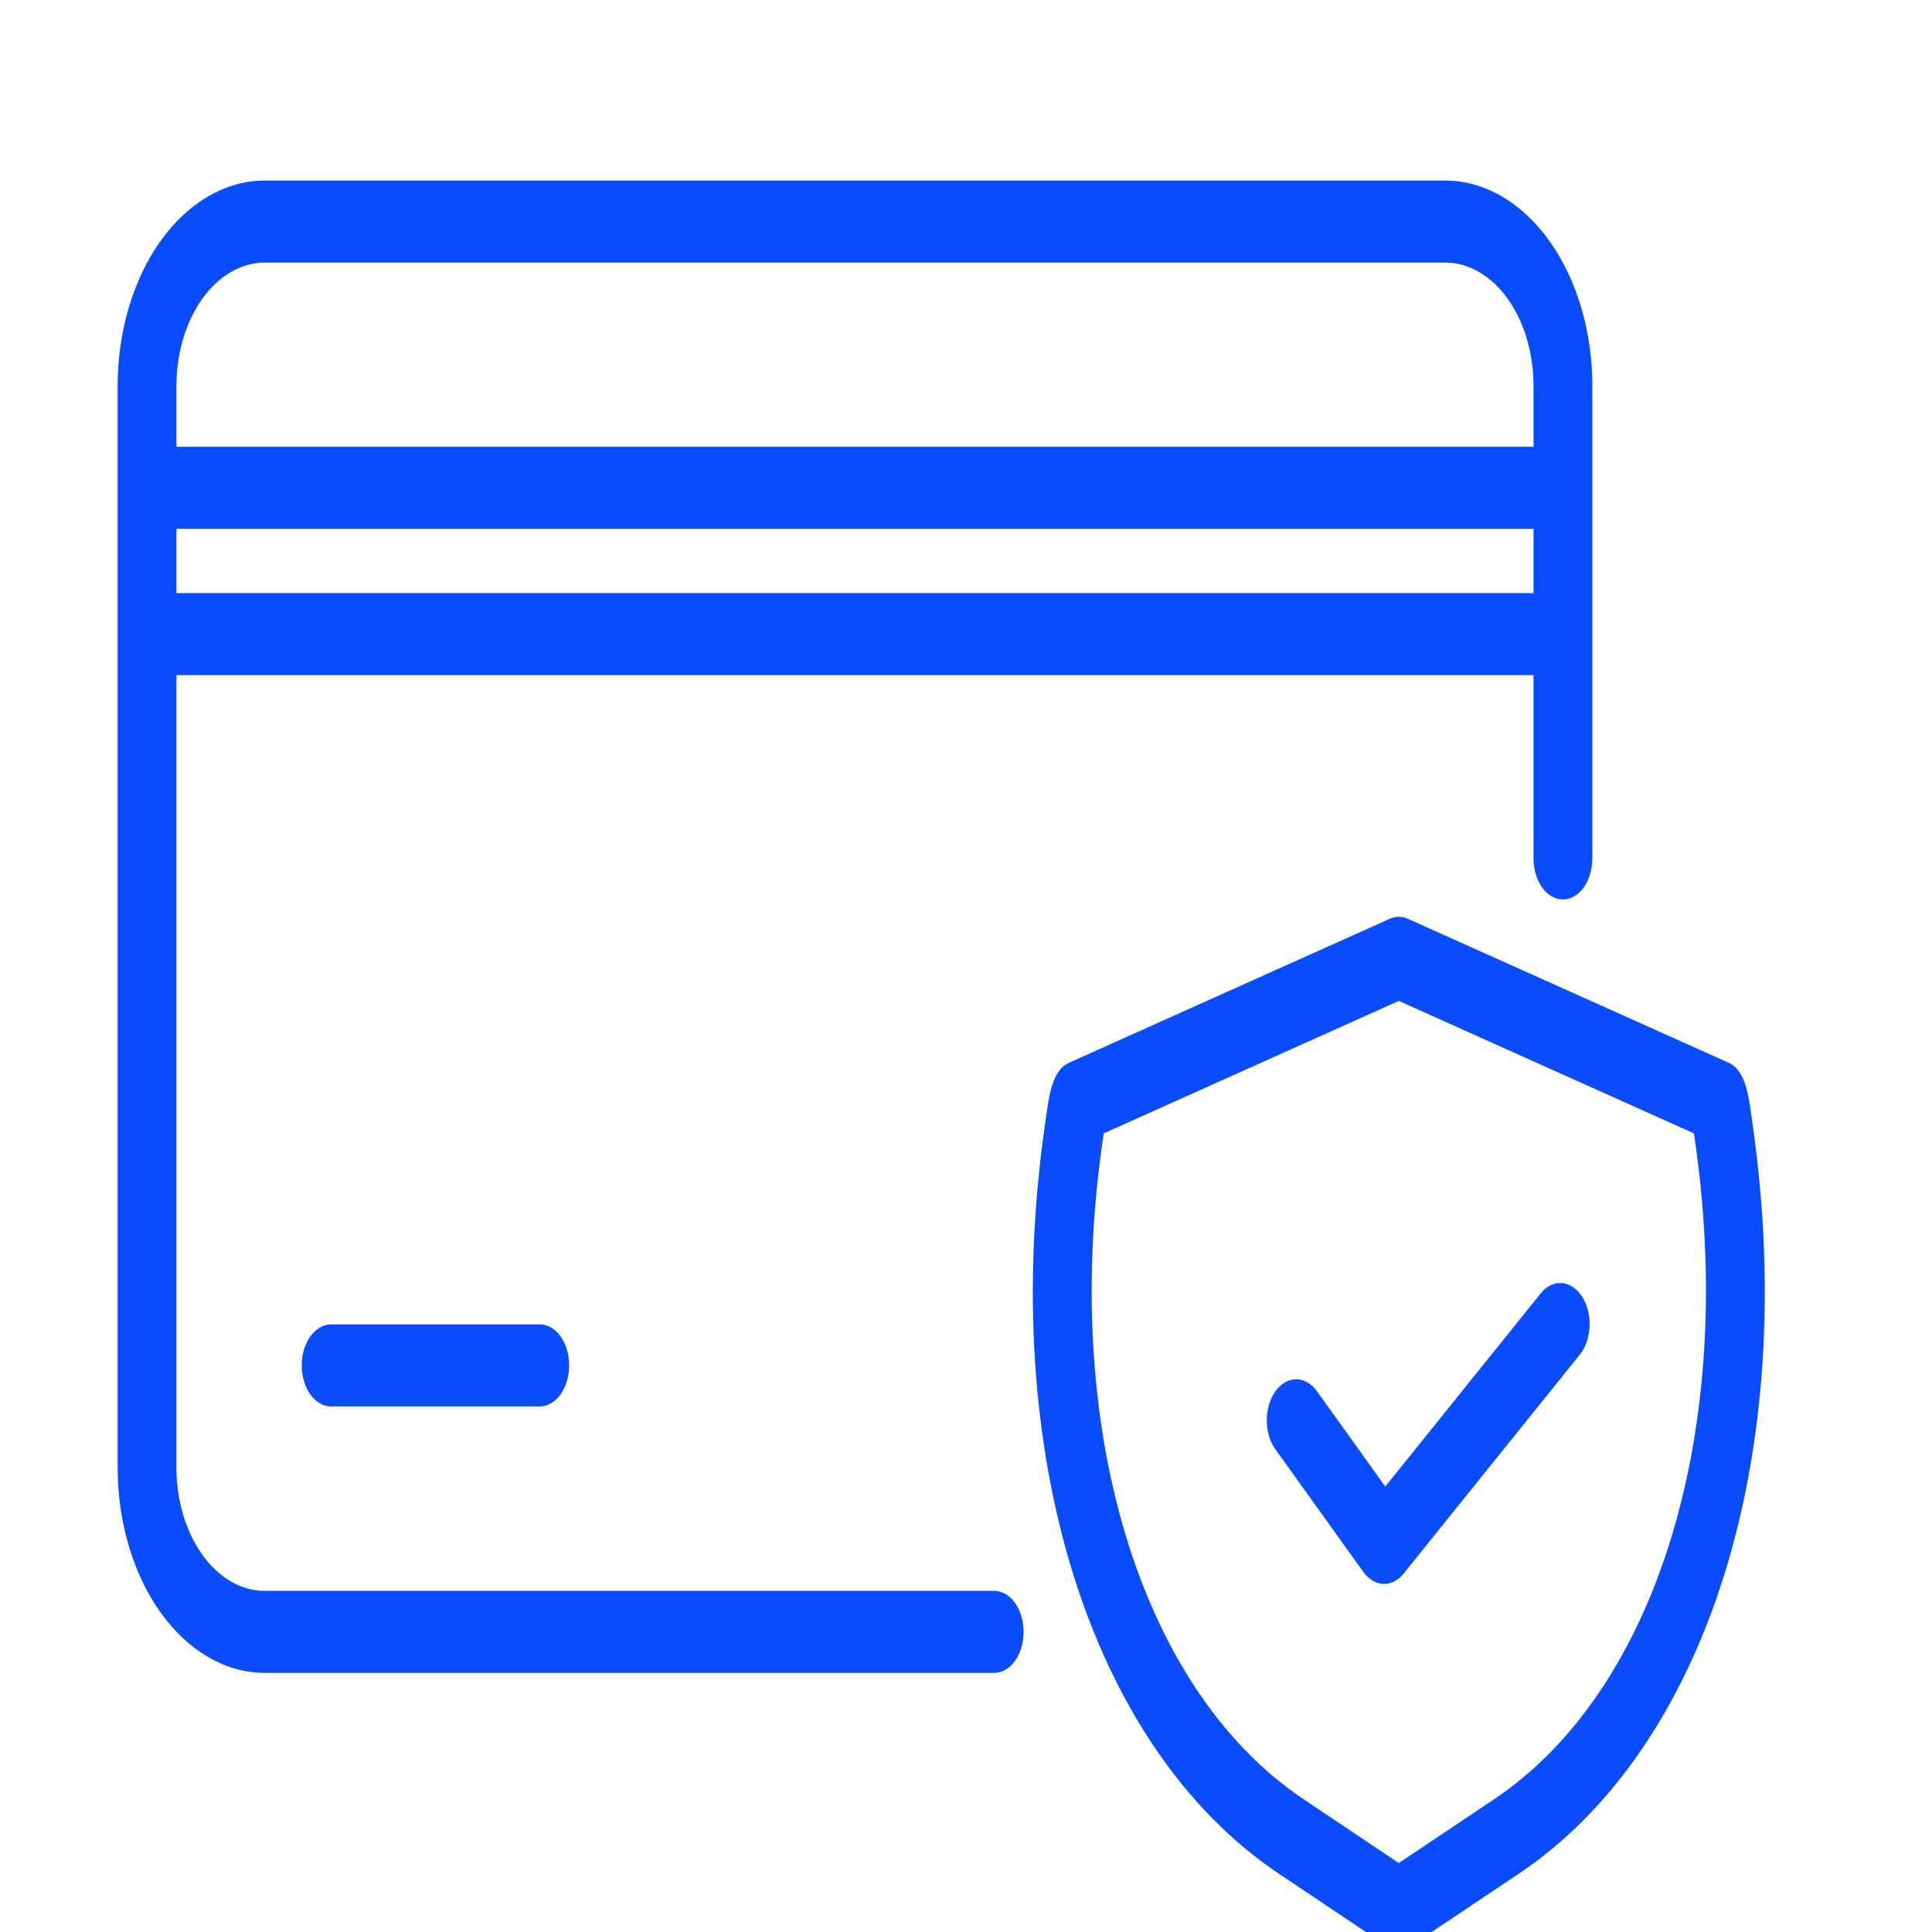
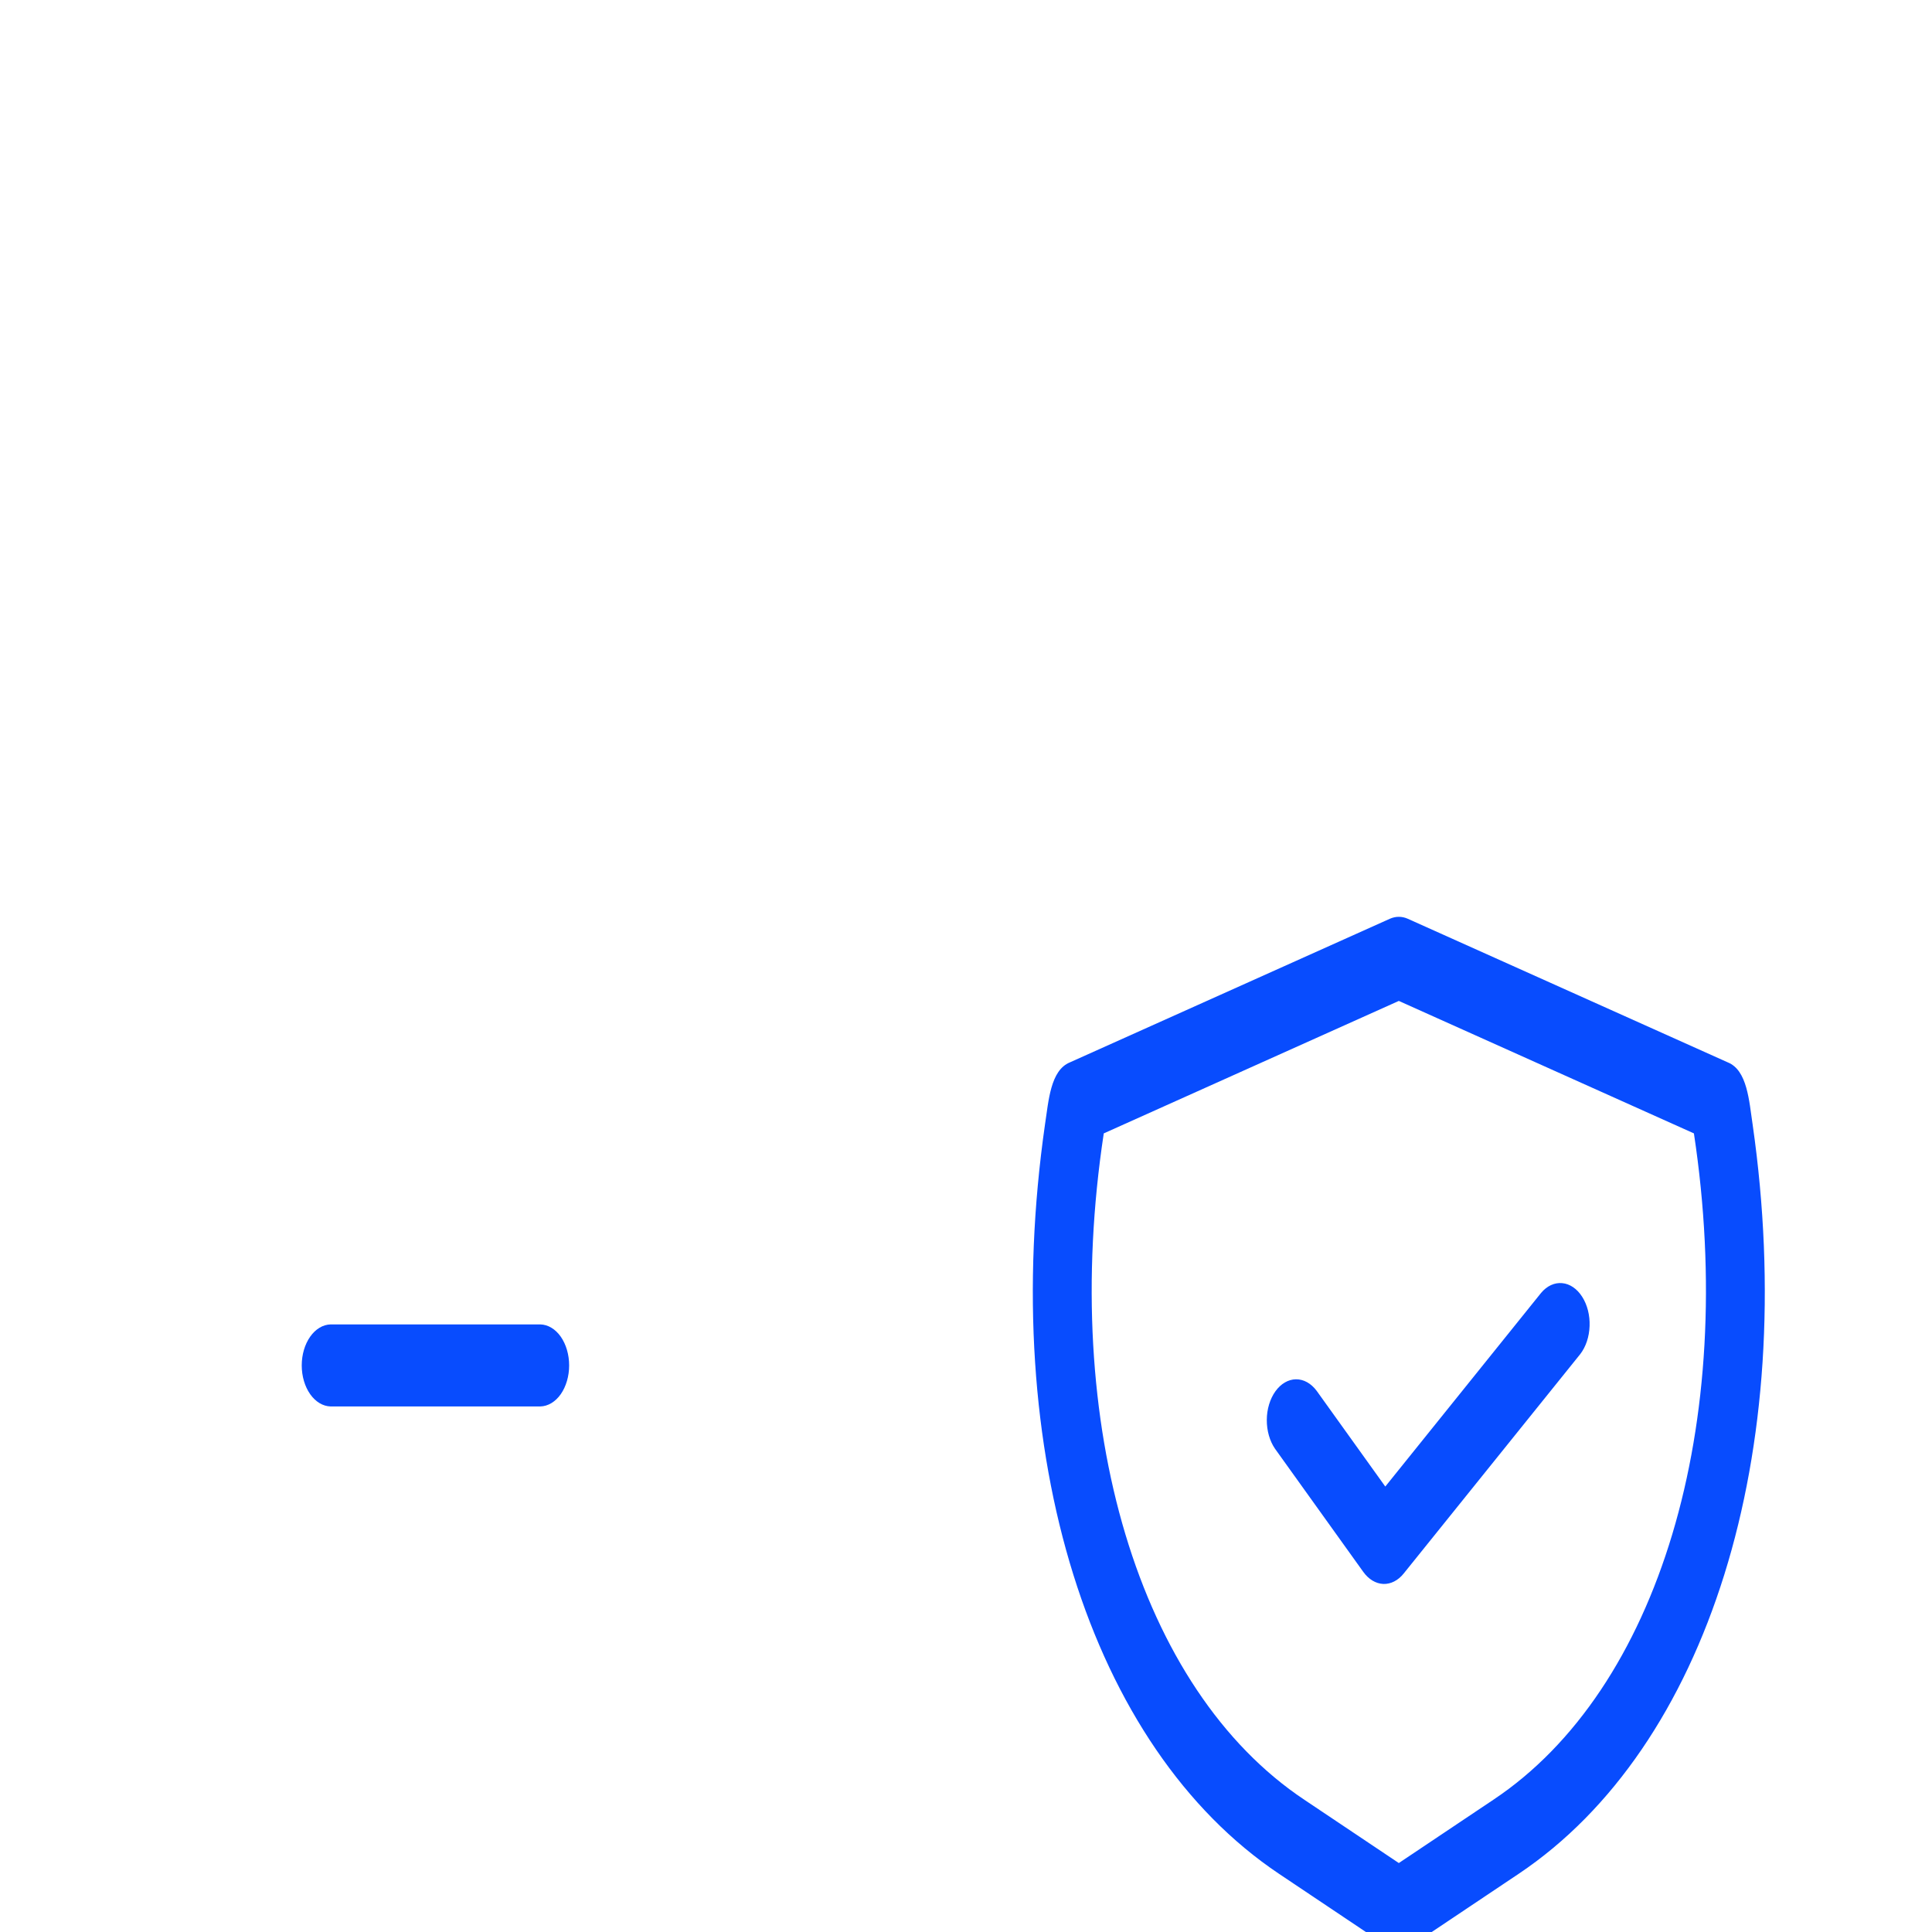
<svg xmlns="http://www.w3.org/2000/svg" width="39" height="39" viewBox="0 0 39 39" fill="none">
  <g clip-path="url(#clip0_9499_2031)">
-     <path d="M20.08 32.114H5.344C4.871 32.114 4.419 31.852 4.085 31.386C3.751 30.92 3.563 30.289 3.562 29.63V13.628H30.956V17.341C30.959 17.559 31.022 17.766 31.133 17.919C31.244 18.071 31.394 18.157 31.55 18.157C31.706 18.157 31.855 18.071 31.967 17.919C32.078 17.766 32.141 17.559 32.144 17.341V7.785C32.143 6.688 31.83 5.635 31.273 4.859C30.717 4.083 29.962 3.646 29.175 3.645H5.344C4.557 3.646 3.802 4.083 3.245 4.859C2.689 5.635 2.376 6.688 2.375 7.785V29.63C2.376 30.728 2.689 31.78 3.245 32.556C3.802 33.332 4.557 33.769 5.344 33.77H20.08C20.235 33.766 20.384 33.677 20.493 33.523C20.602 33.368 20.663 33.159 20.663 32.942C20.663 32.725 20.602 32.517 20.493 32.362C20.384 32.207 20.235 32.118 20.08 32.114ZM3.562 7.785C3.563 7.127 3.751 6.495 4.085 6.03C4.419 5.564 4.871 5.302 5.344 5.301H29.175C29.647 5.302 30.1 5.564 30.434 6.03C30.768 6.495 30.956 7.127 30.956 7.785V9.019H3.562V7.785ZM3.562 10.676H30.956V11.972H3.562V10.676Z" fill="#084CFE" />
    <path d="M6.674 26.735C6.518 26.739 6.37 26.828 6.261 26.983C6.152 27.138 6.091 27.346 6.091 27.563C6.091 27.78 6.152 27.988 6.261 28.143C6.37 28.298 6.518 28.387 6.674 28.391H10.907C11.063 28.387 11.211 28.298 11.32 28.143C11.428 27.988 11.489 27.78 11.489 27.563C11.489 27.346 11.428 27.138 11.32 26.983C11.211 26.828 11.063 26.739 10.907 26.735H6.674Z" fill="#084CFE" />
    <path d="M35.379 22.698C35.308 22.224 35.272 21.605 34.879 21.446L28.419 18.547C28.301 18.494 28.174 18.494 28.055 18.547L21.596 21.446C21.204 21.607 21.168 22.221 21.095 22.696C20.144 29.328 21.998 35.266 25.818 37.825L27.98 39.273C28.06 39.327 28.148 39.355 28.237 39.355C28.326 39.355 28.414 39.327 28.494 39.273L30.657 37.825C34.476 35.266 36.33 29.328 35.379 22.698ZM30.143 36.332L28.237 37.608L26.332 36.332C22.987 34.106 21.39 28.752 22.281 22.879L28.237 20.205L34.194 22.879C35.083 28.754 33.488 34.106 30.143 36.332Z" fill="#084CFE" />
    <path d="M31.109 26.099L27.964 30.008L26.578 28.075C26.465 27.924 26.316 27.841 26.16 27.843C26.005 27.845 25.856 27.932 25.746 28.085C25.636 28.239 25.573 28.446 25.572 28.663C25.571 28.88 25.63 29.089 25.738 29.245L27.52 31.731C27.628 31.881 27.771 31.967 27.923 31.974C28.074 31.98 28.222 31.905 28.335 31.764L31.899 27.335C32.013 27.188 32.081 26.984 32.088 26.767C32.096 26.551 32.042 26.339 31.938 26.177C31.835 26.015 31.69 25.916 31.535 25.902C31.38 25.887 31.227 25.958 31.109 26.099Z" fill="#084CFE" />
  </g>
  <defs>
    <clipPath id="clip0_9499_2031">
      <rect width="39" height="39" fill="white" />
    </clipPath>
  </defs>
</svg>